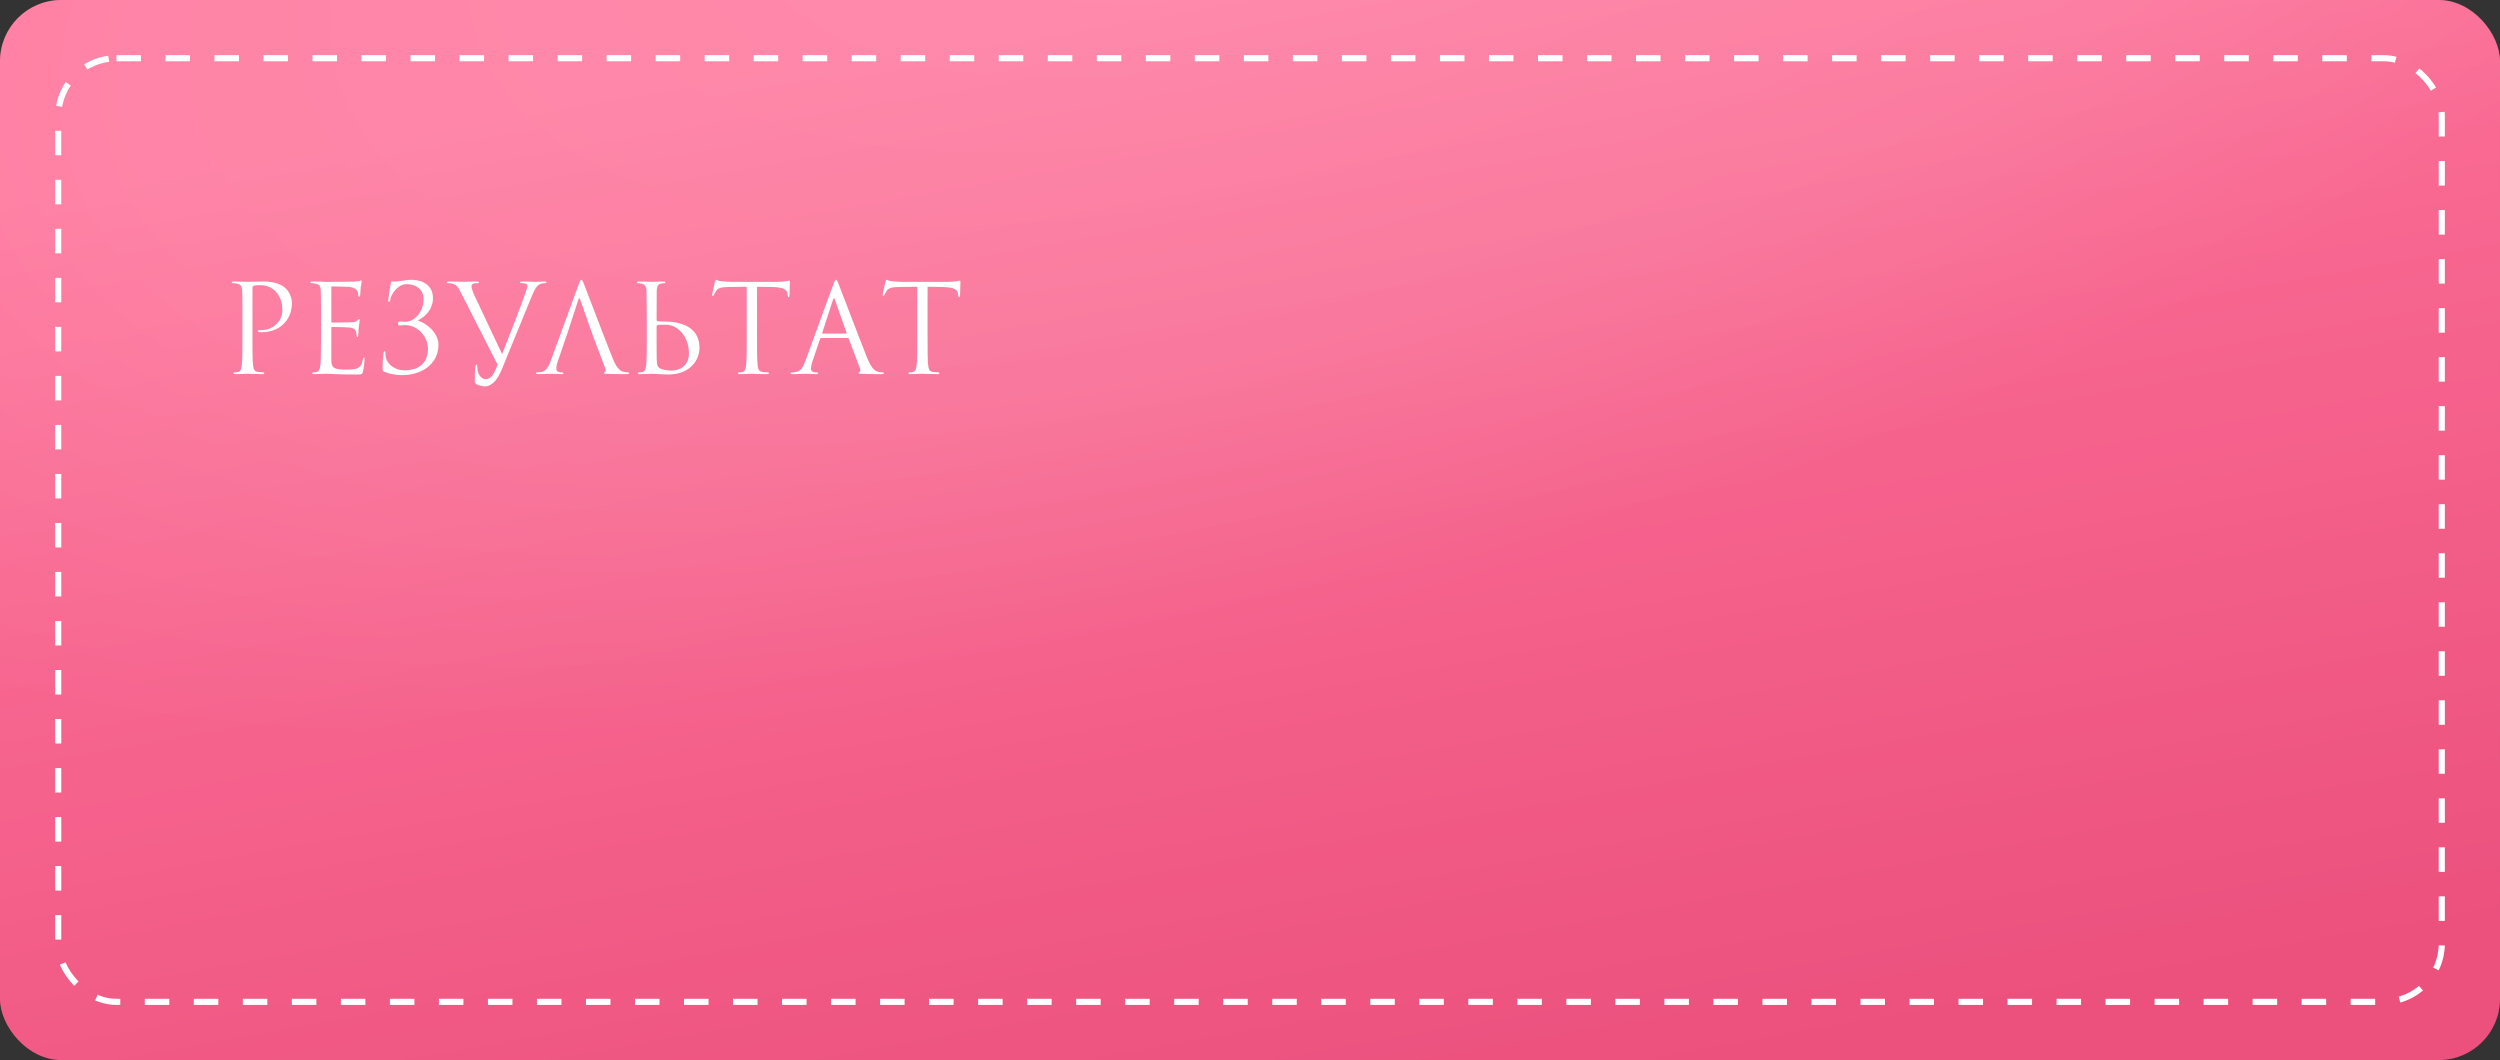
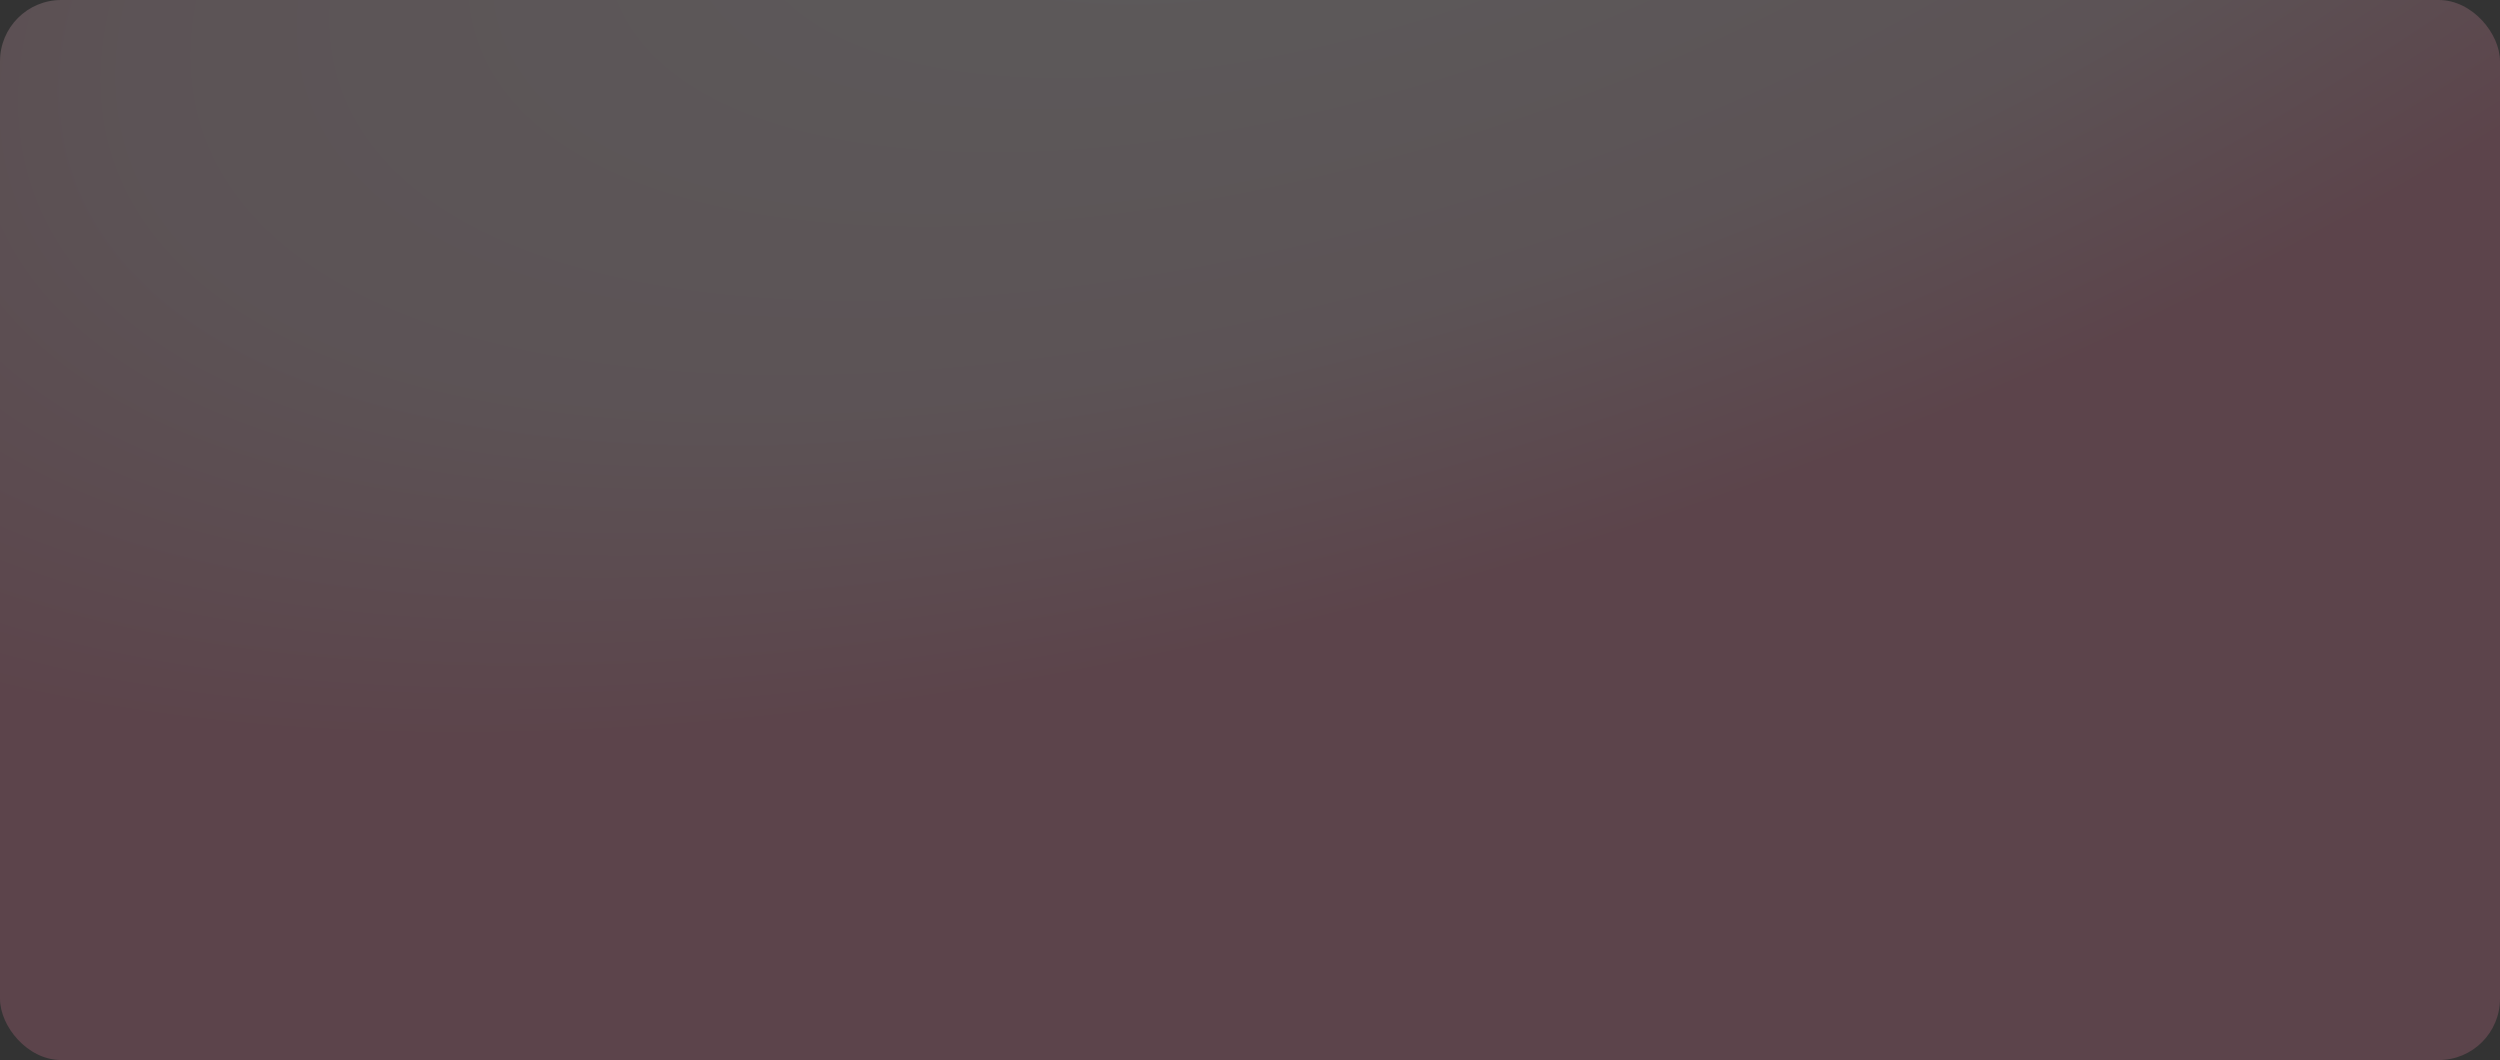
<svg xmlns="http://www.w3.org/2000/svg" width="408" height="173" viewBox="0 0 408 173" fill="none">
  <rect x="0" y="0" width="408" height="173" fill="#333333" stroke="none" />
-   <rect width="408" height="173" rx="10" fill="url(#paint0_linear_27_1774)" />
  <rect width="408" height="173" rx="10" fill="url(#paint1_radial_27_1774)" fill-opacity="0.2" />
-   <rect x="9.5" y="9.5" width="389" height="154" rx="9.5" stroke="white" stroke-dasharray="4 4" />
-   <path d="M39.56 55.26C39.56 57.18 39.56 58.76 39.46 59.6C39.38 60.18 39.28 60.62 38.88 60.7C38.7 60.74 38.46 60.78 38.28 60.78C38.16 60.78 38.12 60.84 38.12 60.9C38.12 61.02 38.22 61.06 38.44 61.06C39.04 61.06 40.3 61 40.36 61C40.46 61 41.72 61.06 42.82 61.06C43.04 61.06 43.14 61 43.14 60.9C43.14 60.84 43.1 60.78 42.98 60.78C42.8 60.78 42.36 60.74 42.08 60.7C41.48 60.62 41.36 60.18 41.3 59.6C41.2 58.76 41.2 57.18 41.2 55.26V47.04C41.2 46.84 41.24 46.7 41.36 46.66C41.54 46.58 41.88 46.54 42.22 46.54C42.68 46.54 43.9 46.46 44.96 47.54C46.02 48.62 46.08 49.96 46.08 50.62C46.08 52.46 44.56 53.88 42.62 53.88C42.2 53.88 42.08 53.9 42.08 54.06C42.08 54.16 42.2 54.2 42.3 54.2C42.4 54.22 42.62 54.22 42.72 54.22C45.56 54.22 47.64 52.3 47.64 49.46C47.64 48.4 47.08 47.5 46.64 47.08C46.32 46.78 45.42 45.94 42.92 45.94C42 45.94 40.84 46 40.4 46C40.24 46 39.04 45.94 38.14 45.94C37.92 45.94 37.82 45.98 37.82 46.1C37.82 46.18 37.9 46.22 37.98 46.22C38.16 46.22 38.5 46.24 38.66 46.28C39.32 46.42 39.48 46.74 39.52 47.42C39.56 48.06 39.56 48.62 39.56 51.74V55.26ZM54.072 46.92C54.072 46.78 54.112 46.74 54.192 46.74C54.592 46.74 56.392 46.8 56.512 46.8C57.692 46.8 58.172 47.2 58.292 47.46C58.412 47.72 58.472 48.06 58.472 48.22C58.472 48.36 58.512 48.44 58.612 48.44C58.712 48.44 58.752 48.34 58.772 48.24C58.812 48 58.852 47.12 58.872 46.92C58.932 46.36 59.032 46.12 59.032 45.98C59.032 45.88 58.992 45.76 58.912 45.76C58.832 45.76 58.752 45.84 58.632 45.88C58.552 45.9 58.072 45.94 57.752 45.96C57.432 45.98 55.392 46 53.232 46C53.132 46 51.872 45.94 50.972 45.94C50.752 45.94 50.652 45.98 50.652 46.1C50.652 46.18 50.732 46.22 50.812 46.22C50.992 46.22 51.332 46.24 51.492 46.28C52.152 46.42 52.272 46.72 52.332 47.2C52.372 47.54 52.392 48.38 52.392 51.74V55.26C52.392 57.7 52.352 59.32 52.252 59.84C52.132 60.42 52.032 60.6 51.712 60.7C51.532 60.76 51.292 60.78 51.112 60.78C50.992 60.78 50.952 60.84 50.952 60.9C50.952 61.02 51.052 61.06 51.272 61.06C51.712 61.06 52.712 61 53.232 61C53.812 61 55.152 61.12 58.172 61.12C58.952 61.12 59.112 61.12 59.252 60.6C59.352 60.18 59.512 58.82 59.512 58.66C59.512 58.52 59.512 58.36 59.392 58.36C59.292 58.36 59.252 58.44 59.212 58.66C59.072 59.48 58.832 59.88 58.312 60.1C57.792 60.32 56.912 60.32 56.392 60.32C54.432 60.32 54.072 60 54.072 58.68V53.5C54.072 53.42 54.112 53.36 54.212 53.36C54.552 53.36 56.532 53.4 57.072 53.46C57.852 53.54 58.032 53.88 58.112 54.16C58.192 54.42 58.192 54.62 58.192 54.82C58.192 54.92 58.232 55 58.332 55C58.452 55 58.472 54.84 58.472 54.62C58.472 53.64 58.712 52.3 58.712 52.22C58.712 52.1 58.672 52.06 58.612 52.06C58.532 52.06 58.452 52.16 58.312 52.32C58.132 52.52 57.852 52.56 57.372 52.6C56.912 52.64 54.452 52.64 54.192 52.64C54.092 52.64 54.072 52.58 54.072 52.44V46.92ZM68.259 52.26C69.519 51.6 70.659 50.4 70.659 48.66C70.659 46.74 69.259 45.66 66.979 45.66C66.279 45.66 64.839 46.02 63.979 45.94C63.839 45.92 63.799 46.04 63.759 46.32C63.659 46.92 63.359 48.74 63.359 48.98C63.359 49.14 63.379 49.24 63.479 49.24C63.579 49.24 63.659 49.18 63.699 48.88C63.819 48.04 64.899 46.38 66.319 46.38C68.219 46.38 69.139 47.5 69.139 48.84C69.139 50.66 67.819 52.52 66.119 52.52C65.859 52.52 65.739 52.48 65.339 52.48C65.059 52.48 64.959 52.52 64.959 52.78C64.959 53.06 65.059 53.12 65.319 53.12C65.539 53.12 65.839 53.06 66.099 53.06C68.099 53.06 69.839 54.84 69.839 56.94C69.839 59.54 67.979 60.44 66.019 60.44C64.619 60.44 63.259 59.62 62.959 58.3C62.899 58.02 62.899 57.74 62.899 57.56C62.899 57.4 62.879 57.34 62.739 57.34C62.639 57.34 62.599 57.44 62.579 57.66C62.559 57.98 62.439 58.94 62.439 59.94C62.439 60.48 62.439 60.58 62.759 60.7C63.579 61 64.459 61.22 65.619 61.22C68.799 61.22 71.559 59.44 71.559 56.26C71.559 54.34 69.619 52.72 68.259 52.36V52.26ZM81.208 59.52C80.668 60.92 80.228 61.88 79.248 61.88C78.468 61.88 77.888 60.96 77.888 59.9C77.888 59.6 77.888 59.52 77.748 59.52C77.708 59.52 77.648 59.52 77.608 59.72C77.508 60.36 77.468 61.54 77.488 62.22C77.488 62.46 77.588 62.6 77.788 62.72C78.168 62.94 78.848 63.06 79.168 63.06C80.228 63.06 81.188 62.02 81.888 60.3L86.788 48.34C87.348 46.96 87.688 46.64 87.968 46.46C88.348 46.22 88.788 46.22 88.928 46.22C89.088 46.22 89.168 46.18 89.168 46.08C89.188 45.98 89.068 45.94 88.848 45.94C88.268 45.94 87.408 46 87.288 46C87.048 46 86.128 45.94 85.328 45.94C85.008 45.94 84.888 45.98 84.868 46.1C84.868 46.2 84.968 46.22 85.088 46.22C85.308 46.22 85.608 46.22 85.848 46.3C86.048 46.4 86.088 46.6 86.088 46.76L85.788 47.7C85.268 49.28 83.068 55 81.948 57.8L77.448 48.26C77.128 47.58 76.948 46.96 76.948 46.72C76.948 46.58 76.988 46.42 77.208 46.32C77.388 46.24 77.748 46.22 77.968 46.22C78.108 46.22 78.168 46.18 78.168 46.08C78.168 45.98 77.988 45.94 77.628 45.94C76.868 45.94 75.968 46 75.768 46C75.528 46 74.388 45.94 73.428 45.94C73.108 45.94 72.908 45.96 72.908 46.08C72.908 46.16 72.948 46.22 73.068 46.22C73.188 46.22 73.528 46.22 73.828 46.3C74.528 46.5 74.728 46.76 75.268 47.84L81.208 59.52ZM92.632 54.3L94.392 48.9C94.492 48.6 94.592 48.6 94.692 48.9L96.592 54.3L96.952 55.28L98.812 60.2C98.932 60.52 98.812 60.7 98.692 60.74C98.612 60.76 98.552 60.8 98.552 60.88C98.552 61 98.772 61 99.152 61.02C100.532 61.06 101.992 61.06 102.292 61.06C102.512 61.06 102.692 61.02 102.692 60.9C102.692 60.8 102.612 60.78 102.492 60.78C102.292 60.78 101.992 60.76 101.692 60.66C101.272 60.54 100.692 60.22 99.972 58.44C98.752 55.4 95.612 47.14 95.312 46.38C95.072 45.76 94.992 45.66 94.872 45.66C94.752 45.66 94.672 45.78 94.432 46.44L89.892 58.86C89.532 59.86 89.132 60.62 88.212 60.74C88.052 60.76 87.772 60.78 87.632 60.78C87.532 60.78 87.452 60.82 87.452 60.9C87.452 61.02 87.572 61.06 87.832 61.06C88.772 61.06 89.872 61 90.092 61C90.312 61 91.172 61.06 91.652 61.06C91.832 61.06 91.952 61.02 91.952 60.9C91.952 60.82 91.892 60.78 91.752 60.78H91.552C91.212 60.78 90.792 60.6 90.792 60.2C90.792 59.84 90.892 59.36 91.072 58.86L92.632 54.3ZM105.556 51.74V55.26C105.556 57.18 105.556 58.76 105.456 59.6C105.376 60.18 105.276 60.62 104.876 60.7C104.696 60.74 104.456 60.78 104.276 60.78C104.156 60.78 104.116 60.84 104.116 60.9C104.116 61.02 104.216 61.06 104.436 61.06C105.036 61.06 106.296 61 106.396 61C106.556 61 108.596 61.12 109.056 61.12C112.476 61.12 114.156 58.9 114.156 56.76C114.156 53.08 110.636 52.48 108.516 52.48C107.776 52.48 107.416 52.42 107.296 52.4C107.196 52.36 107.156 52.32 107.156 52.18L107.176 47.42C107.216 46.72 107.376 46.38 107.916 46.28C108.156 46.24 108.276 46.22 108.416 46.22C108.496 46.22 108.576 46.18 108.576 46.1C108.576 45.98 108.476 45.94 108.256 45.94C107.656 45.94 106.396 46 106.296 46C106.196 46 104.936 45.94 104.276 45.94C104.056 45.94 103.956 45.98 103.956 46.1C103.956 46.18 104.036 46.22 104.116 46.22C104.256 46.22 104.516 46.24 104.736 46.3C105.176 46.4 105.496 46.74 105.516 47.42L105.556 51.74ZM107.156 53.32C107.156 53.18 107.216 53.02 107.436 53.02C108.676 53.02 109.356 52.82 110.496 53.6C112.036 54.66 112.436 56.44 112.436 57.64C112.436 59.9 110.696 60.48 109.616 60.48C109.256 60.48 108.396 60.44 107.856 60.18C107.236 59.88 107.236 59.6 107.176 58.62C107.156 58.32 107.156 55.84 107.156 54.3V53.32ZM123.547 46.8L126.067 46.84C127.987 46.88 128.447 47.34 128.527 47.94L128.547 48.16C128.567 48.44 128.607 48.5 128.707 48.5C128.787 48.5 128.847 48.42 128.847 48.24C128.847 48.02 128.907 46.64 128.907 46.04C128.907 45.92 128.907 45.8 128.807 45.8C128.647 45.8 128.107 46 126.827 46H119.327C119.087 46 118.327 45.96 117.747 45.9C117.207 45.86 117.007 45.66 116.867 45.66C116.787 45.66 116.707 45.92 116.667 46.04C116.627 46.2 116.227 47.92 116.227 48.12C116.227 48.24 116.267 48.3 116.327 48.3C116.407 48.3 116.467 48.26 116.527 48.1C116.587 47.96 116.647 47.82 116.867 47.48C117.187 47 117.667 46.86 118.907 46.84L121.867 46.8V55.26C121.867 57.18 121.867 58.76 121.767 59.6C121.687 60.18 121.587 60.62 121.187 60.7C121.007 60.74 120.767 60.78 120.587 60.78C120.467 60.78 120.427 60.84 120.427 60.9C120.427 61.02 120.527 61.06 120.747 61.06C121.347 61.06 122.607 61 122.707 61C122.807 61 124.067 61.06 125.167 61.06C125.387 61.06 125.487 61 125.487 60.9C125.487 60.84 125.447 60.78 125.327 60.78C125.147 60.78 124.707 60.74 124.427 60.7C123.827 60.62 123.707 60.18 123.647 59.6C123.547 58.76 123.547 57.18 123.547 55.26V46.8ZM136.435 45.66C136.315 45.66 136.235 45.78 135.995 46.44L131.455 58.86C131.095 59.86 130.695 60.62 129.775 60.74C129.615 60.76 129.335 60.78 129.195 60.78C129.095 60.78 129.015 60.82 129.015 60.9C129.015 61.02 129.135 61.06 129.395 61.06C130.335 61.06 131.435 61 131.655 61C131.875 61 132.735 61.06 133.215 61.06C133.395 61.06 133.515 61.02 133.515 60.9C133.515 60.82 133.455 60.78 133.315 60.78H133.115C132.775 60.78 132.355 60.6 132.355 60.2C132.355 59.84 132.455 59.36 132.635 58.86L133.835 55.32C133.875 55.22 133.935 55.16 134.035 55.16H138.335C138.435 55.16 138.475 55.2 138.515 55.28L140.375 60.2C140.415 60.28 140.415 60.4 140.415 60.46C140.415 60.64 140.295 60.74 140.255 60.74C140.195 60.74 140.115 60.8 140.115 60.88C140.115 61 140.335 61 140.715 61.02C142.095 61.06 143.555 61.06 143.855 61.06C144.075 61.06 144.255 61.02 144.255 60.9C144.255 60.8 144.175 60.78 144.055 60.78C143.855 60.78 143.555 60.76 143.255 60.66C142.835 60.54 142.255 60.22 141.535 58.44C140.315 55.4 137.175 47.14 136.875 46.38C136.635 45.76 136.555 45.66 136.435 45.66ZM134.255 54.44C134.195 54.44 134.155 54.4 134.195 54.3L135.955 48.9C135.995 48.76 136.055 48.68 136.095 48.68C136.155 48.68 136.195 48.74 136.255 48.9L138.155 54.3C138.175 54.38 138.175 54.44 138.075 54.44H134.255ZM151.379 46.8L153.899 46.84C155.819 46.88 156.279 47.34 156.359 47.94L156.379 48.16C156.399 48.44 156.439 48.5 156.539 48.5C156.619 48.5 156.679 48.42 156.679 48.24C156.679 48.02 156.739 46.64 156.739 46.04C156.739 45.92 156.739 45.8 156.639 45.8C156.479 45.8 155.939 46 154.659 46H147.159C146.919 46 146.159 45.96 145.579 45.9C145.039 45.86 144.839 45.66 144.699 45.66C144.619 45.66 144.539 45.92 144.499 46.04C144.459 46.2 144.059 47.92 144.059 48.12C144.059 48.24 144.099 48.3 144.159 48.3C144.239 48.3 144.299 48.26 144.359 48.1C144.419 47.96 144.479 47.82 144.699 47.48C145.019 47 145.499 46.86 146.739 46.84L149.699 46.8V55.26C149.699 57.18 149.699 58.76 149.599 59.6C149.519 60.18 149.419 60.62 149.019 60.7C148.839 60.74 148.599 60.78 148.419 60.78C148.299 60.78 148.259 60.84 148.259 60.9C148.259 61.02 148.359 61.06 148.579 61.06C149.179 61.06 150.439 61 150.539 61C150.639 61 151.899 61.06 152.999 61.06C153.219 61.06 153.319 61 153.319 60.9C153.319 60.84 153.279 60.78 153.159 60.78C152.979 60.78 152.539 60.74 152.259 60.7C151.659 60.62 151.539 60.18 151.479 59.6C151.379 58.76 151.379 57.18 151.379 55.26V46.8Z" fill="white" />
  <defs>
    <linearGradient id="paint0_linear_27_1774" x1="169.358" y1="2.93869e-06" x2="203.135" y2="188.554" gradientUnits="userSpaceOnUse">
      <stop stop-color="#FF7199" />
      <stop offset="1" stop-color="#E74372" />
    </linearGradient>
    <radialGradient id="paint1_radial_27_1774" cx="0" cy="0" r="1" gradientUnits="userSpaceOnUse" gradientTransform="translate(224.4 -43.25) rotate(71.102) scale(188.952 443.729)">
      <stop stop-color="white" />
      <stop offset="0.484" stop-color="#FFD2DF" />
      <stop offset="0.717" stop-color="#FF89AB" />
    </radialGradient>
  </defs>
</svg>